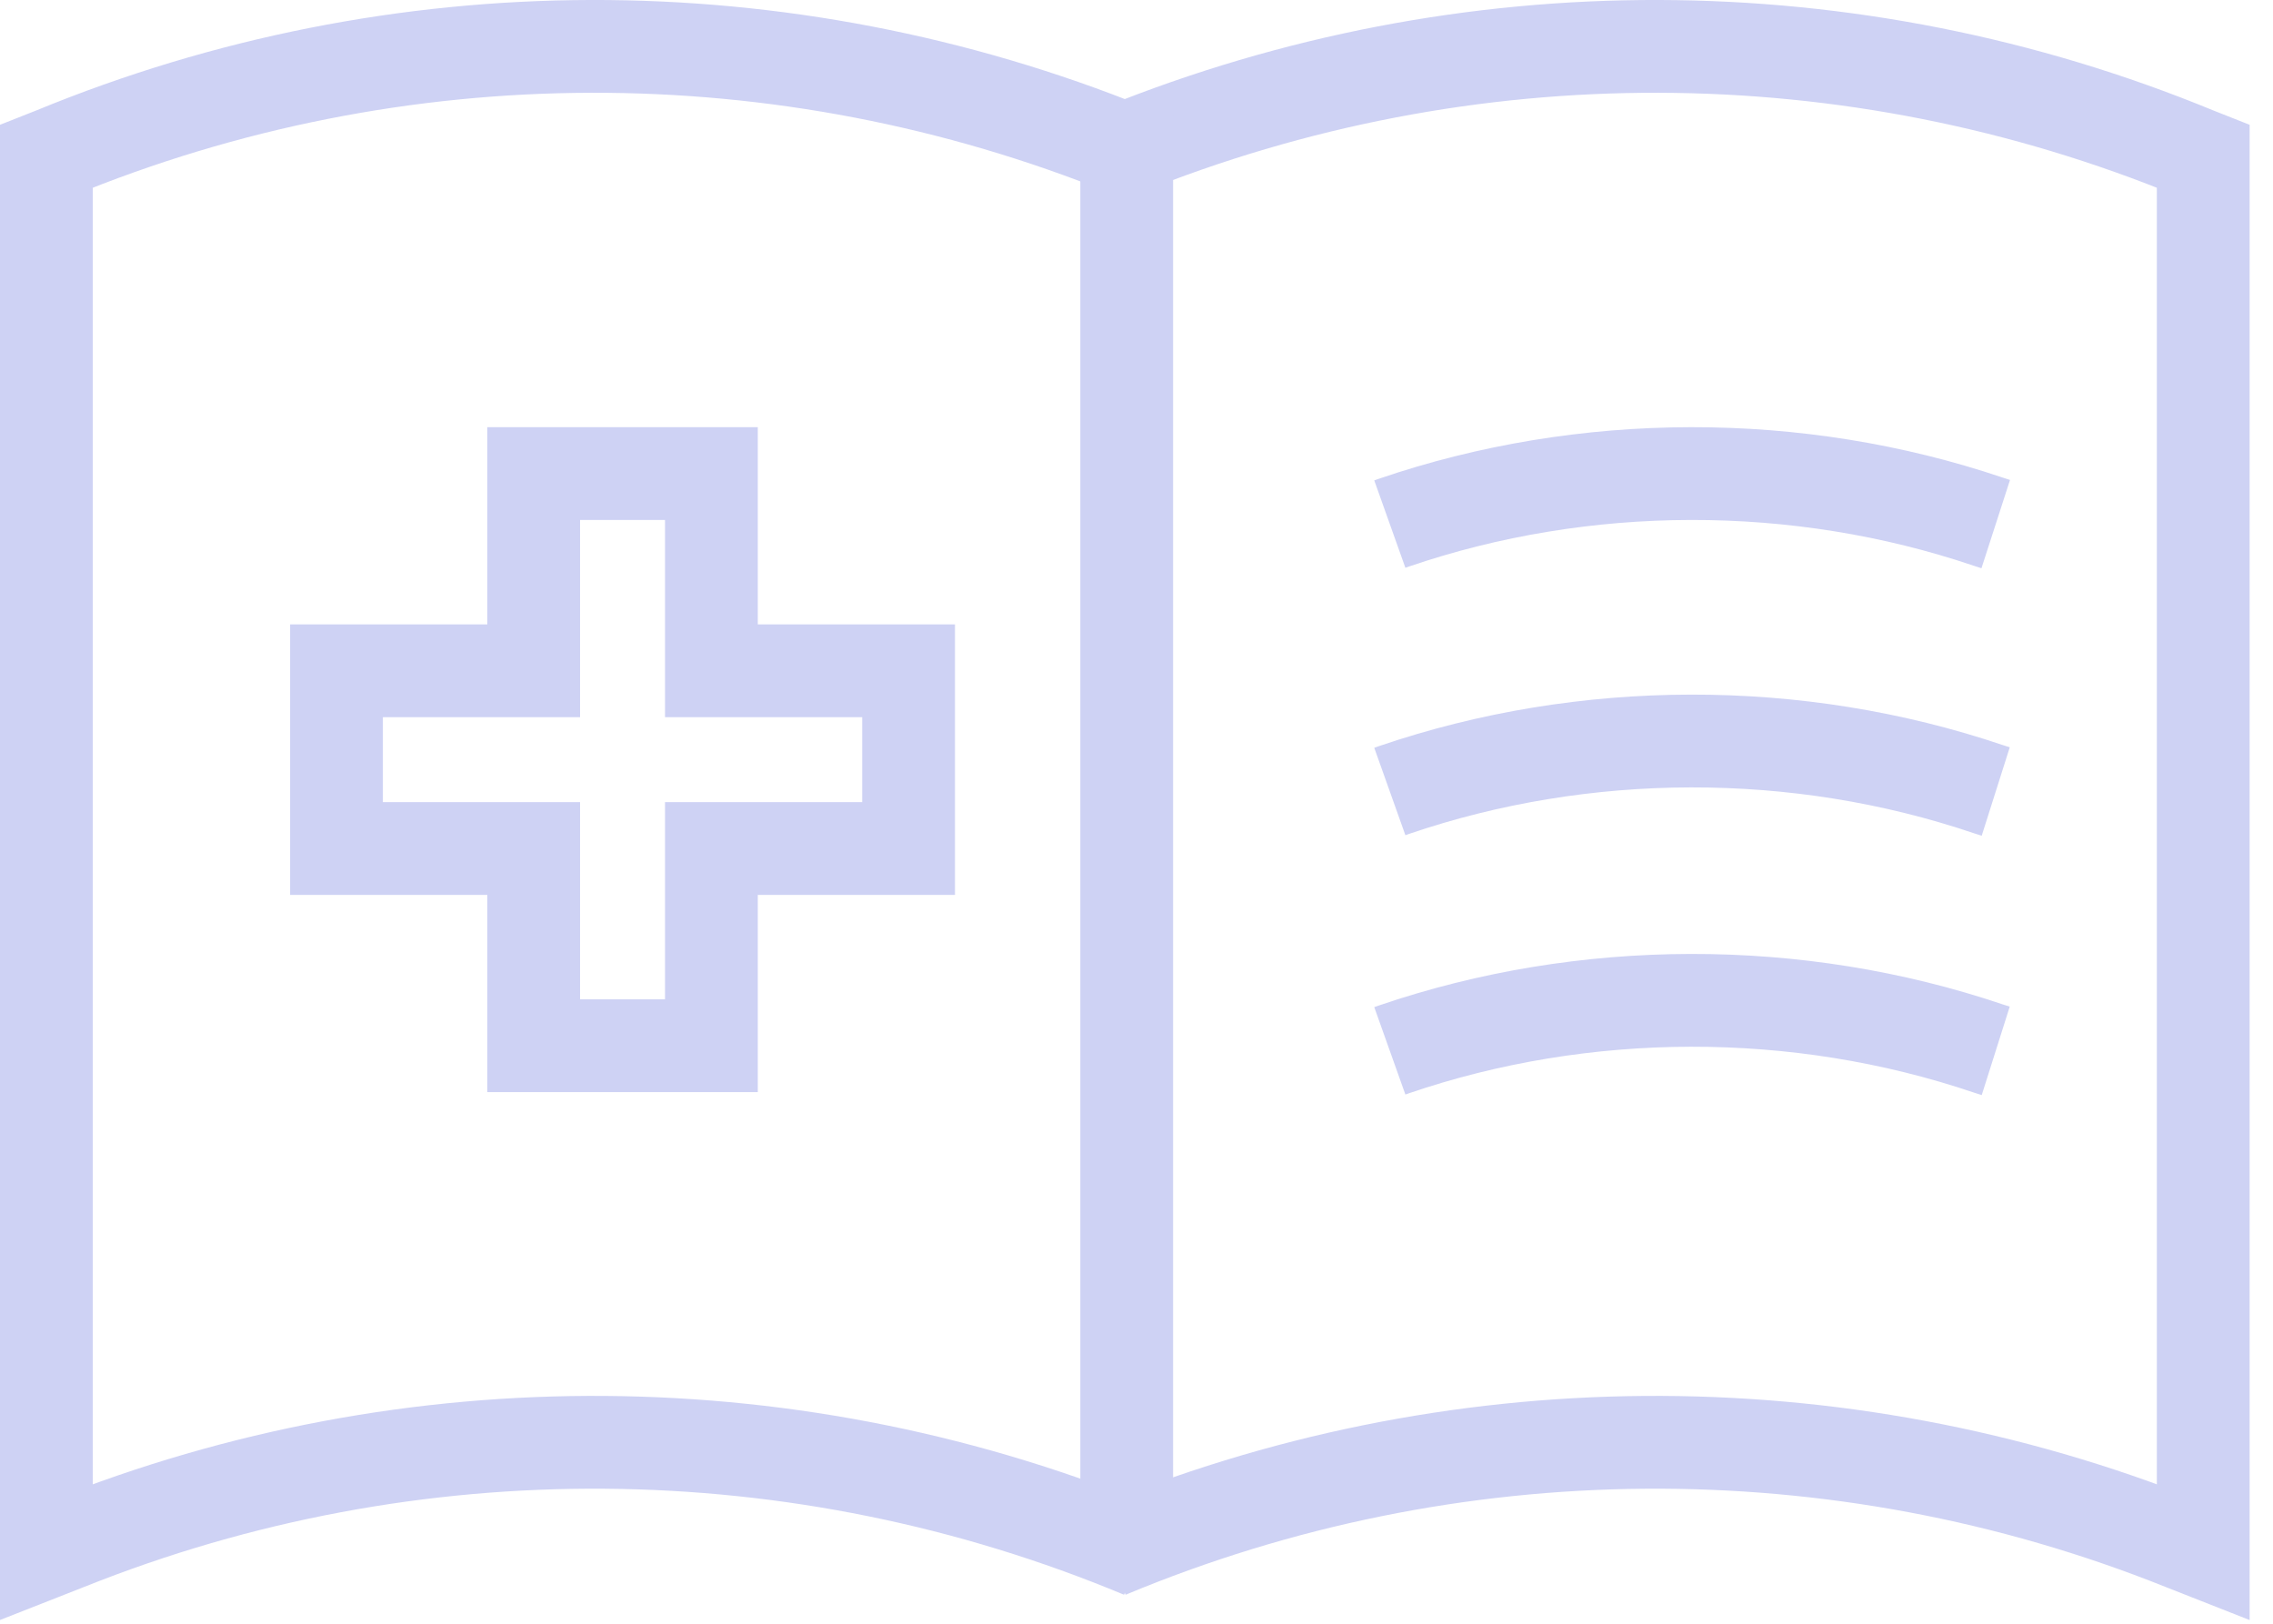
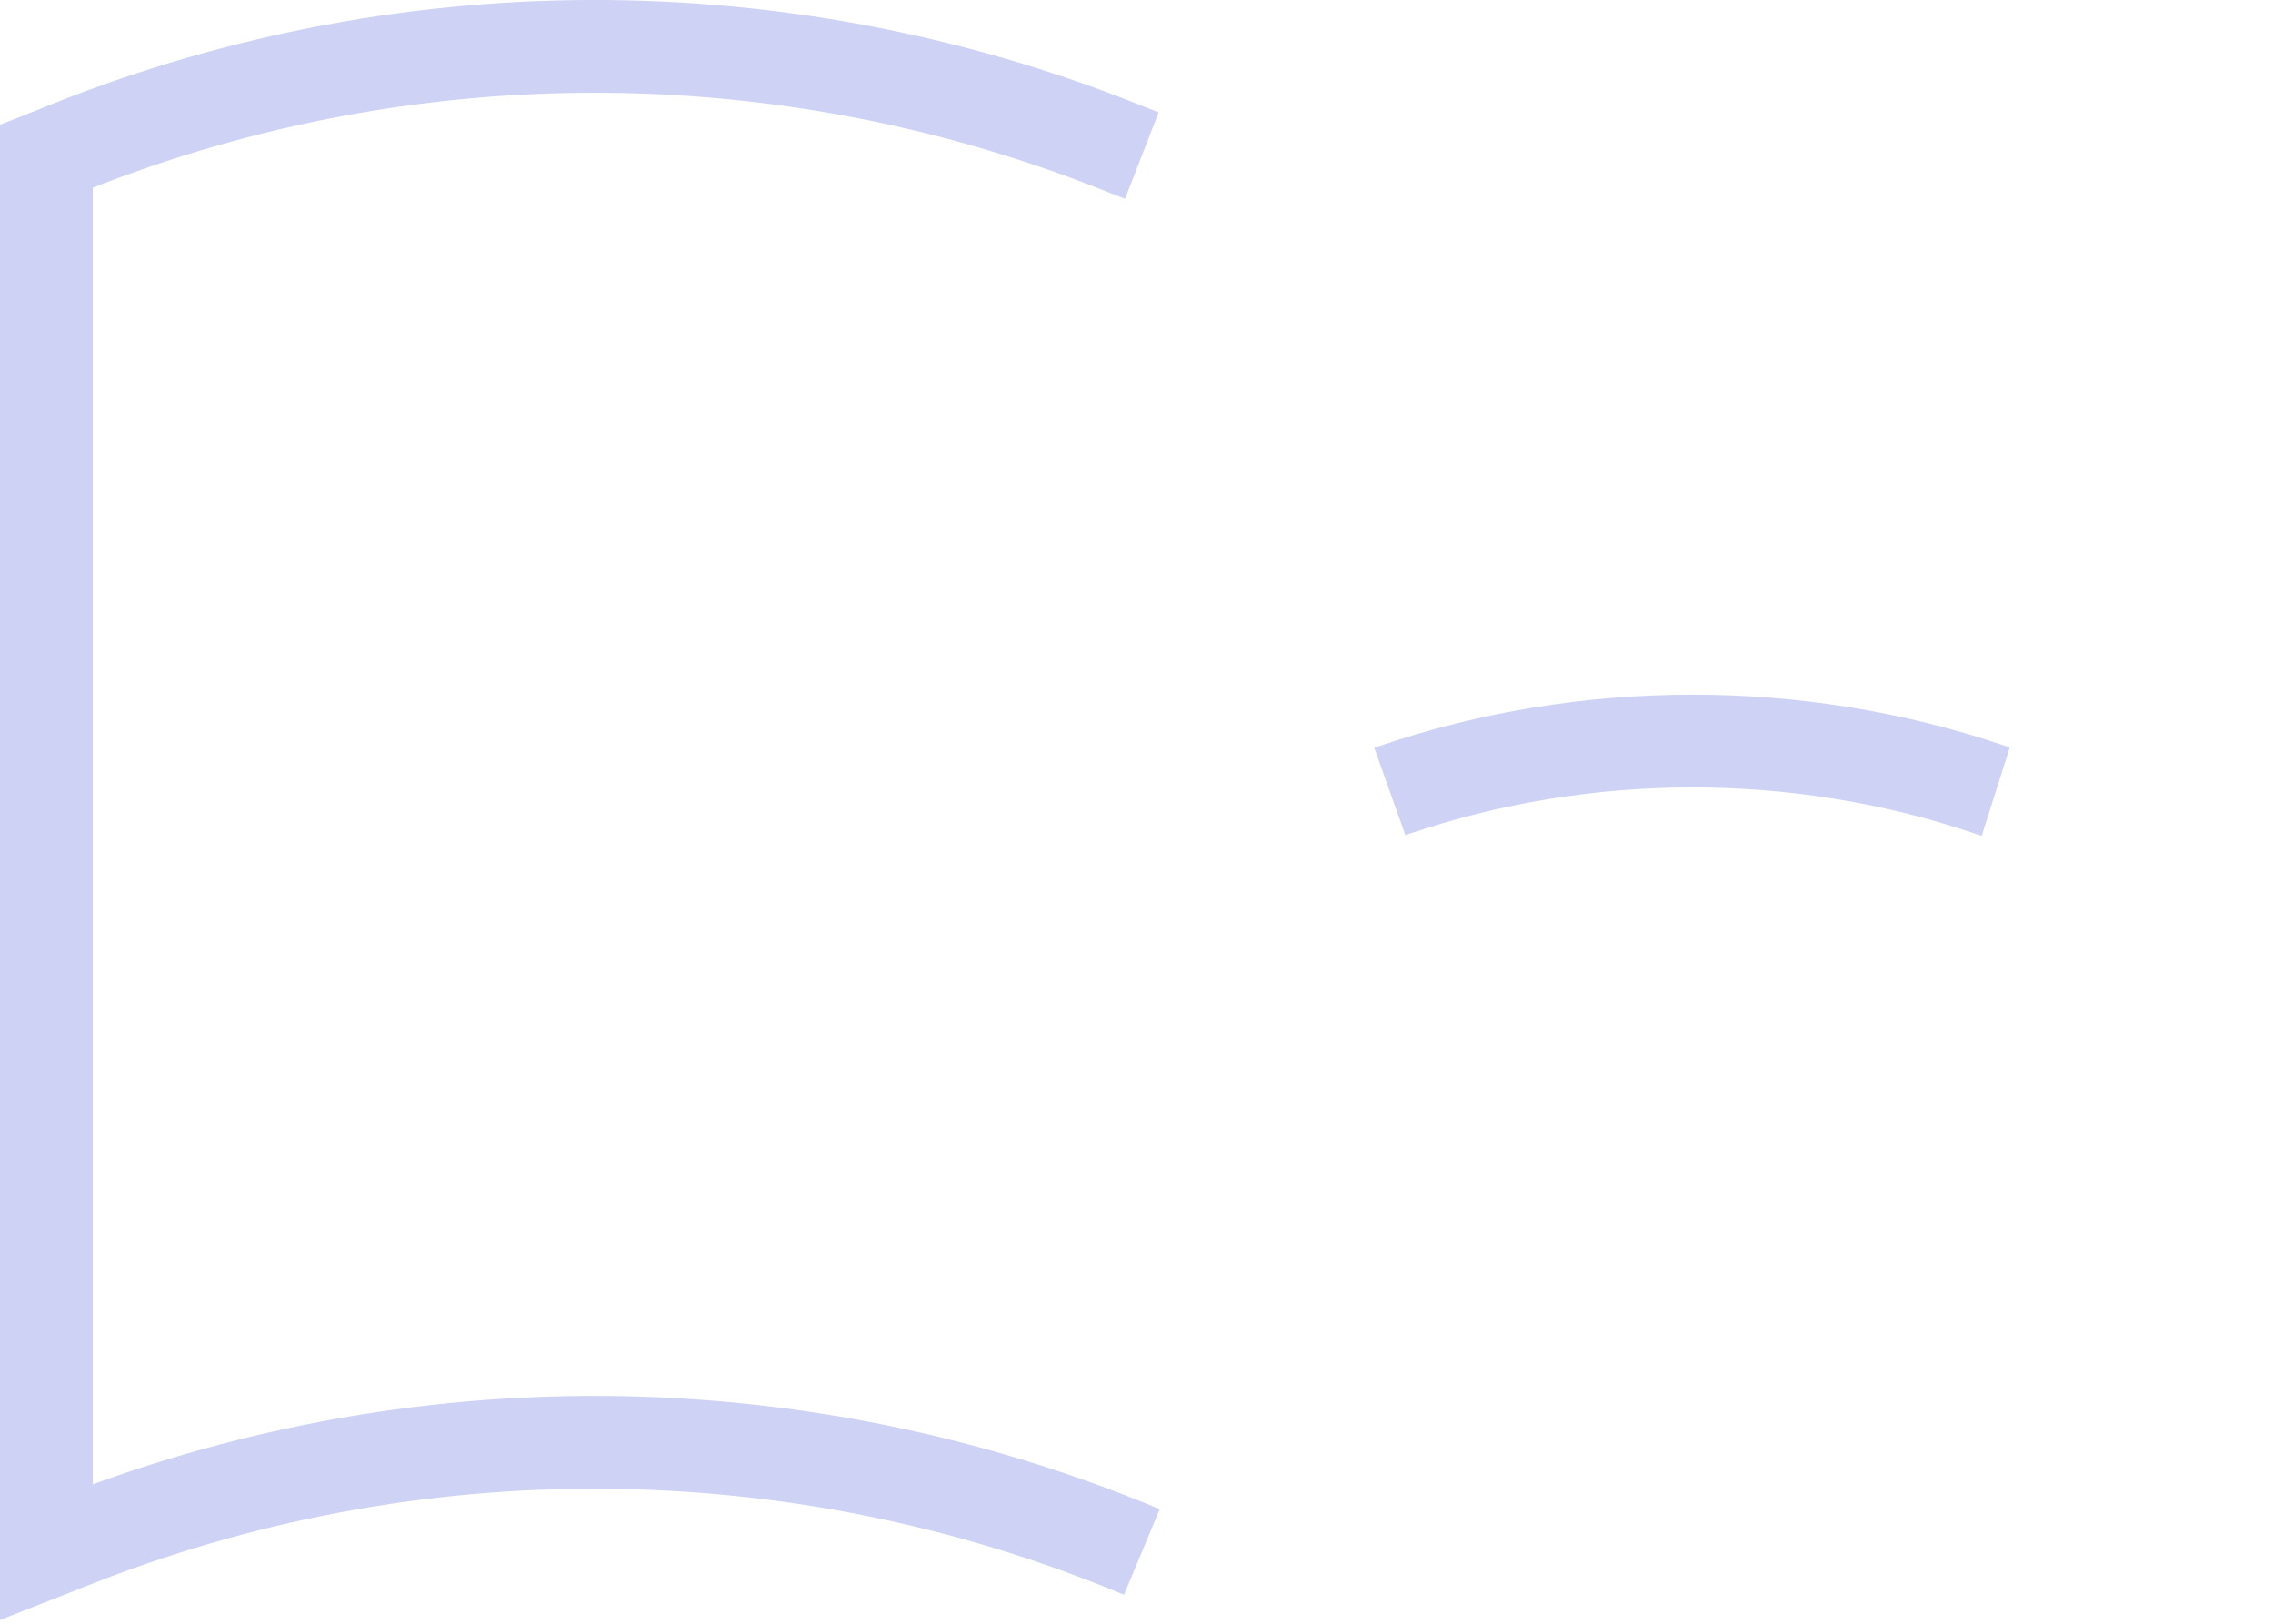
<svg xmlns="http://www.w3.org/2000/svg" width="49" height="35" viewBox="0 0 49 35" fill="none">
-   <path d="M29.961 11.297L30.048 11.266C34.15 9.864 38.748 9.854 42.862 11.245L43.023 11.297" stroke="#CED2F4" stroke-width="2" stroke-miterlimit="10" />
  <path d="M29.961 17.061L30.048 17.03C34.15 15.629 38.748 15.618 42.862 17.01L43.023 17.061" stroke="#CED2F4" stroke-width="2" stroke-miterlimit="10" />
-   <path d="M29.961 22.651L30.048 22.62C34.15 21.219 38.748 21.208 42.862 22.6L43.023 22.651" stroke="#CED2F4" stroke-width="2" stroke-miterlimit="10" />
  <path d="M24.616 33.452C17.213 30.364 8.888 30.3 1.453 33.274L1 33.452V3.37L1.162 3.306C8.581 0.25 16.889 0.234 24.325 3.241L24.616 3.354" stroke="#CED2F4" stroke-width="2" stroke-miterlimit="10" />
-   <path d="M23.88 33.452C31.284 30.364 39.608 30.3 47.044 33.274L47.496 33.452V3.37L47.334 3.306C39.915 0.25 31.607 0.234 24.171 3.241L23.88 3.354" stroke="#CED2F4" stroke-width="2" stroke-miterlimit="10" />
-   <path d="M19.587 14.459V18.29H15.336V22.541H11.505V18.29H7.254V14.459H11.505V10.208H15.336V14.459H19.587Z" stroke="#CED2F4" stroke-width="2" stroke-miterlimit="10" />
-   <line x1="24.289" y1="2.485" x2="24.289" y2="33.452" stroke="#CED2F4" stroke-width="2" />
</svg>